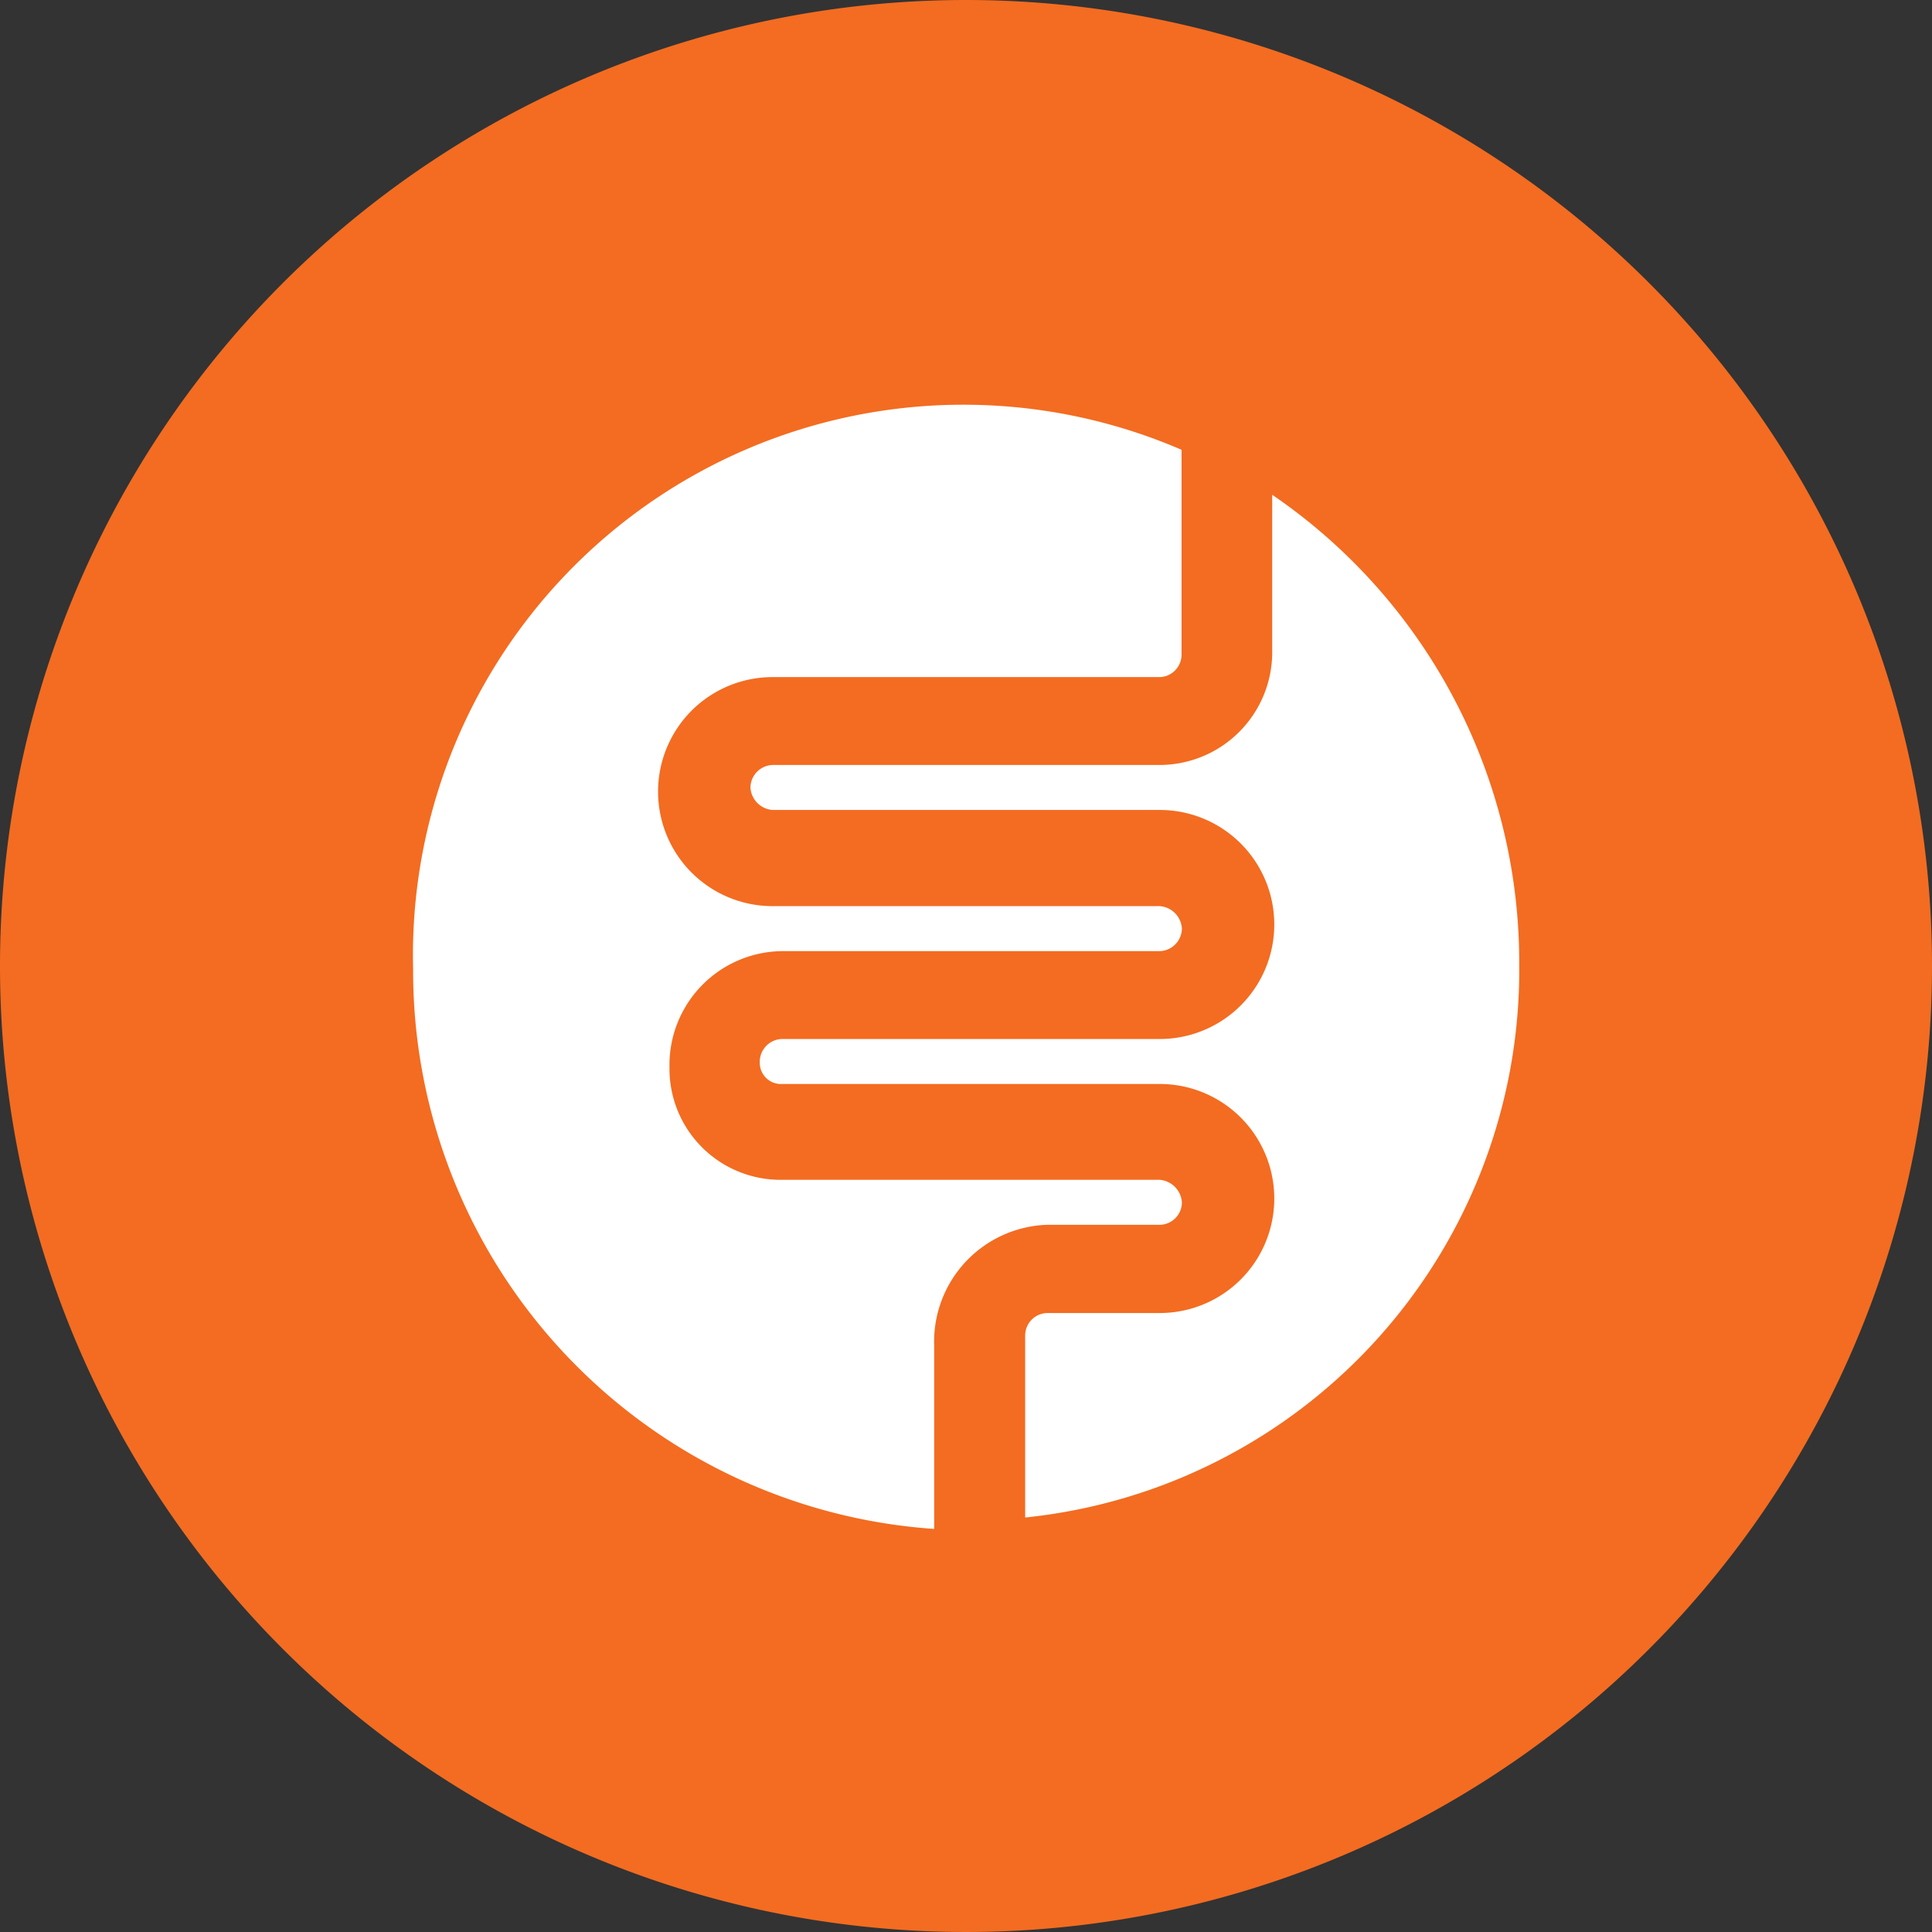
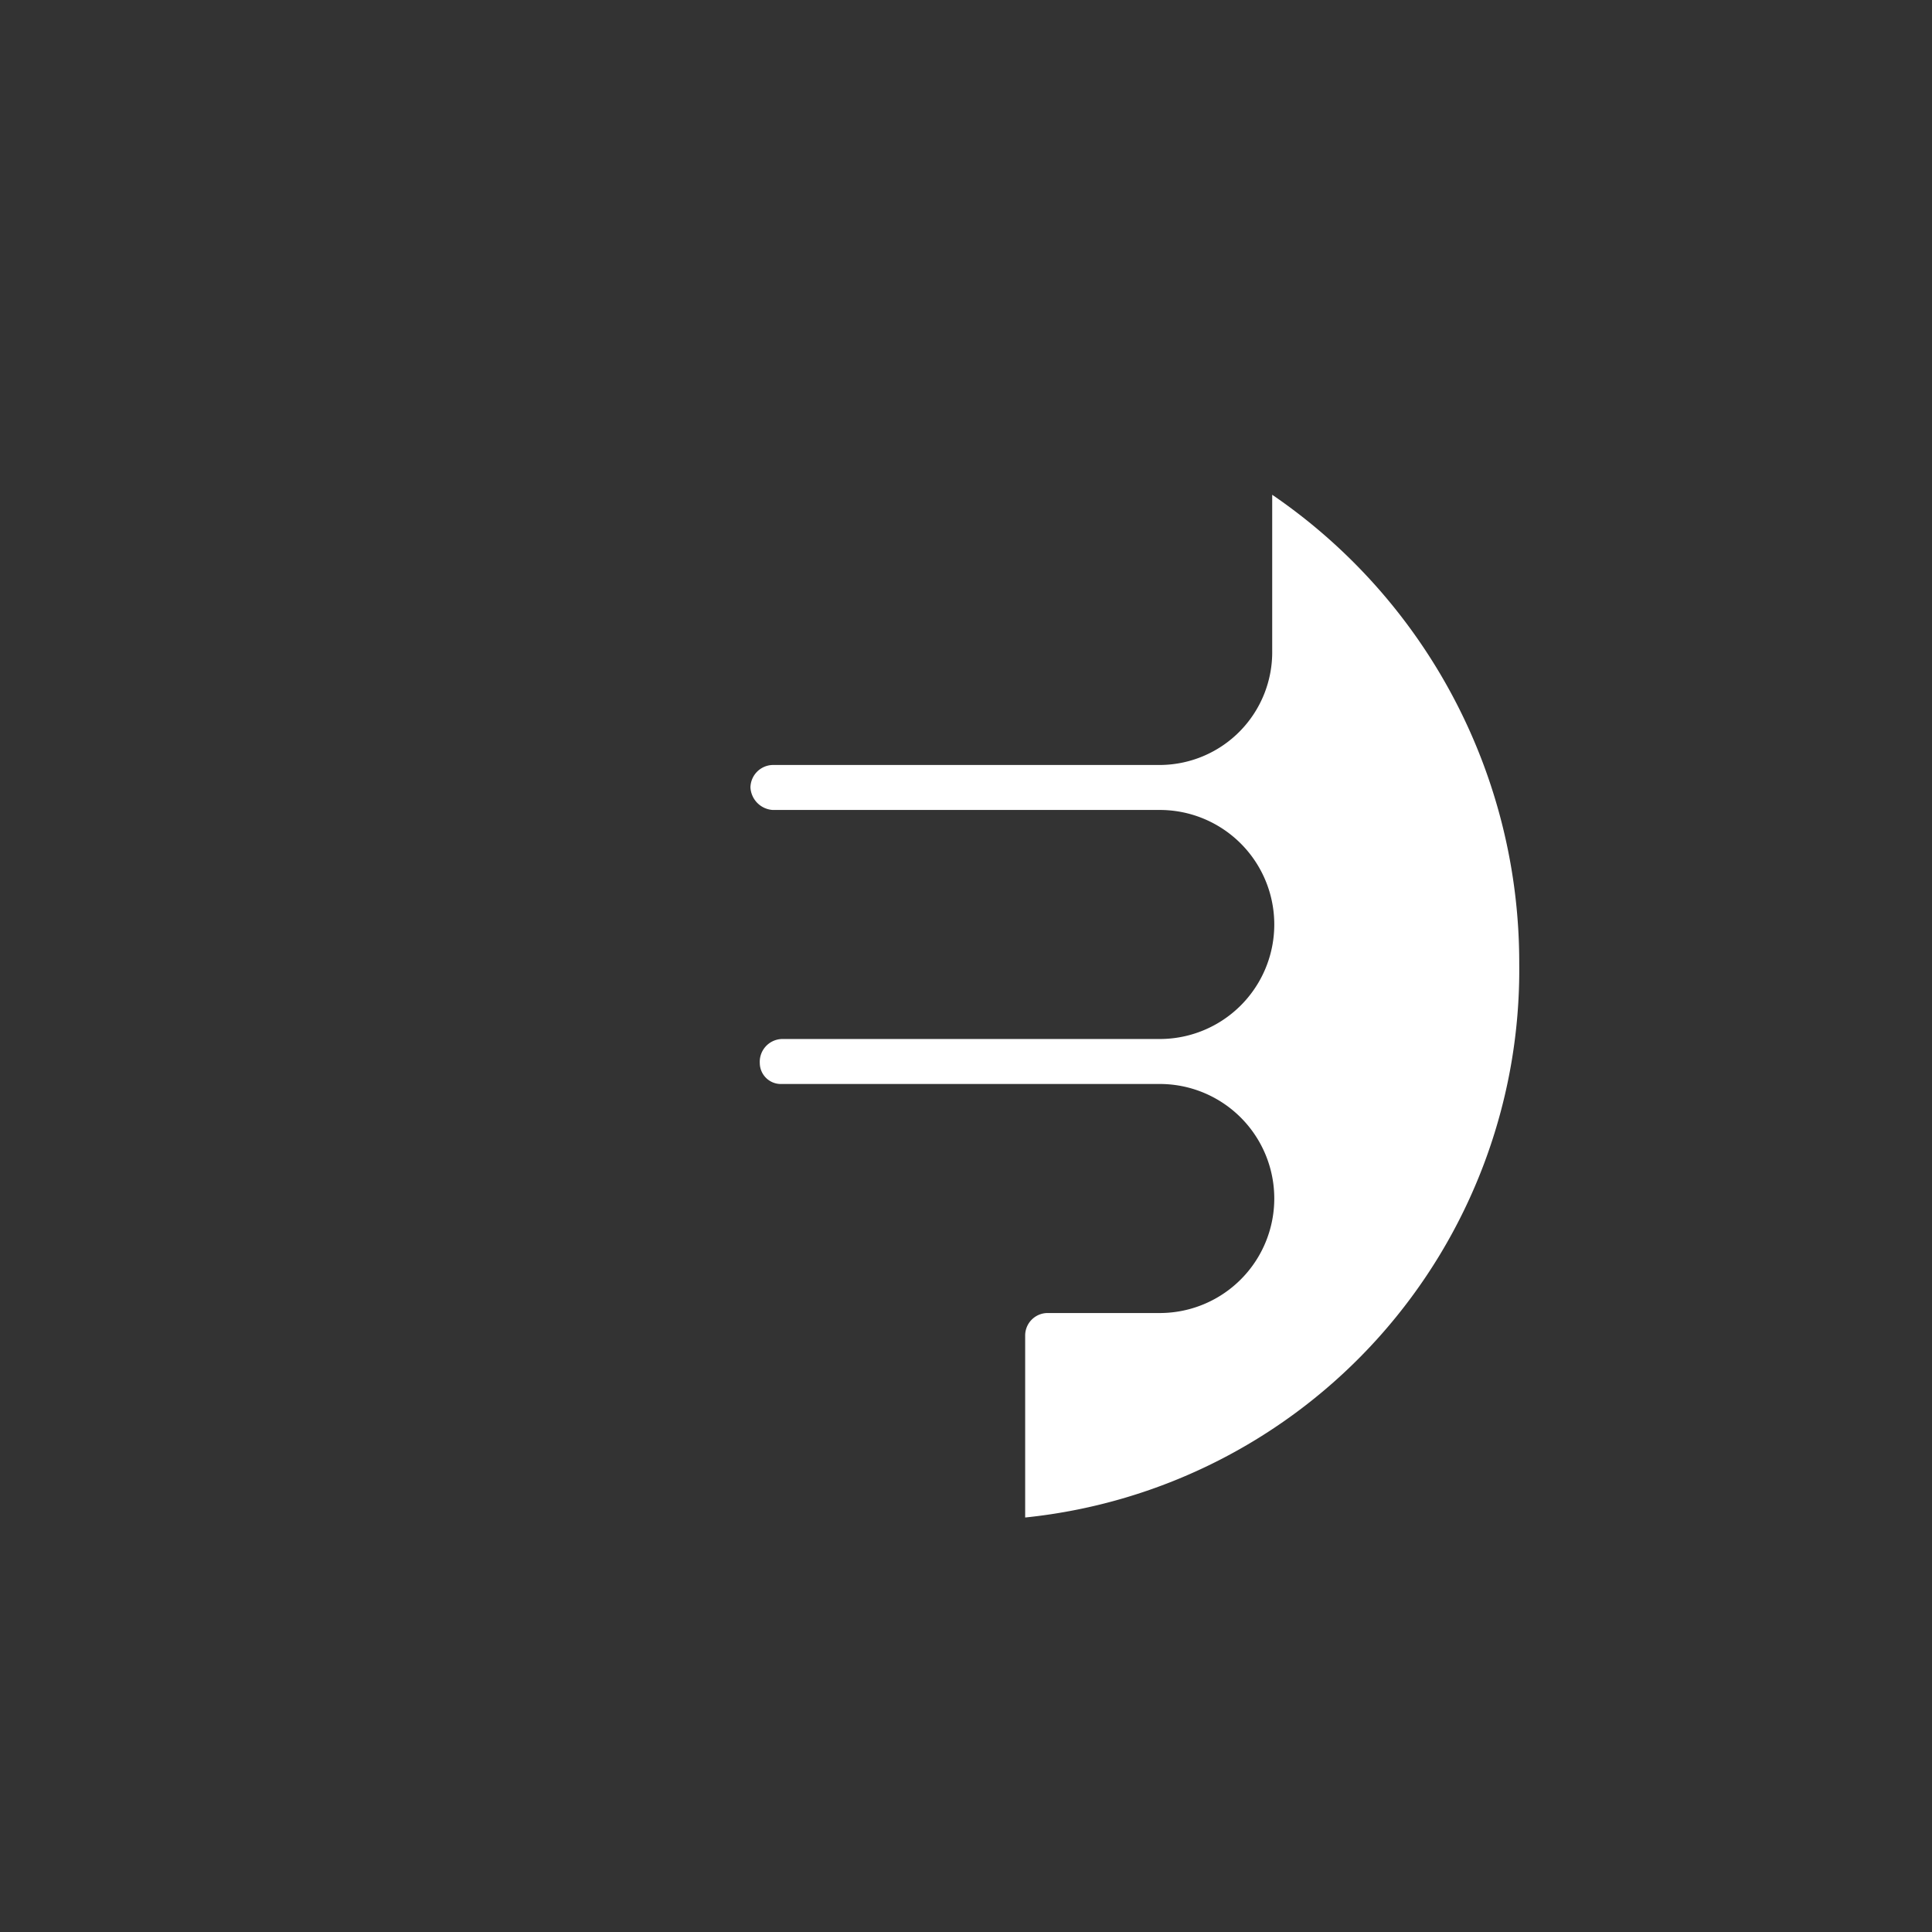
<svg xmlns="http://www.w3.org/2000/svg" id="Layer_1" data-name="Layer 1" viewBox="0 0 55.84 55.84">
  <rect x="0" y="0" width="55.84" height="55.84" fill="#333333" stroke="none" />
  <defs>
    <style>.cls-1{fill:#f36c21;}.cls-2{fill:#fff;}</style>
  </defs>
-   <path class="cls-1" d="M55.84,27.92A27.92,27.92,0,1,1,27.92,0,27.92,27.92,0,0,1,55.84,27.92" />
-   <path class="cls-2" d="M30.27,35.4h3.25a.65.65,0,0,0,.64-.65.7.7,0,0,0-.64-.65H22.6a3.21,3.21,0,0,1-3.25-3.25,3.29,3.29,0,0,1,3.25-3.36H33.52a.66.66,0,0,0,.64-.65.69.69,0,0,0-.64-.65H22.33a3.31,3.31,0,0,1,0-6.62H33.52a.65.65,0,0,0,.63-.65V13a15.91,15.91,0,0,0-22.21,15A16.17,16.17,0,0,0,27,44.19V38.88a3.38,3.38,0,0,1,3.26-3.48" />
  <path class="cls-2" d="M36.77,14.25V18.8a3.26,3.26,0,0,1-3.25,3.31H22.33a.66.66,0,0,0-.64.65.69.69,0,0,0,.64.65H33.52a3.31,3.31,0,0,1,0,6.62H22.6a.66.66,0,0,0-.64.7.61.61,0,0,0,.64.6H33.52a3.31,3.31,0,0,1,0,6.62H30.27a.65.65,0,0,0-.64.65v5.26a15.91,15.91,0,0,0,14.28-16,16.37,16.37,0,0,0-7.14-13.56" />
</svg>